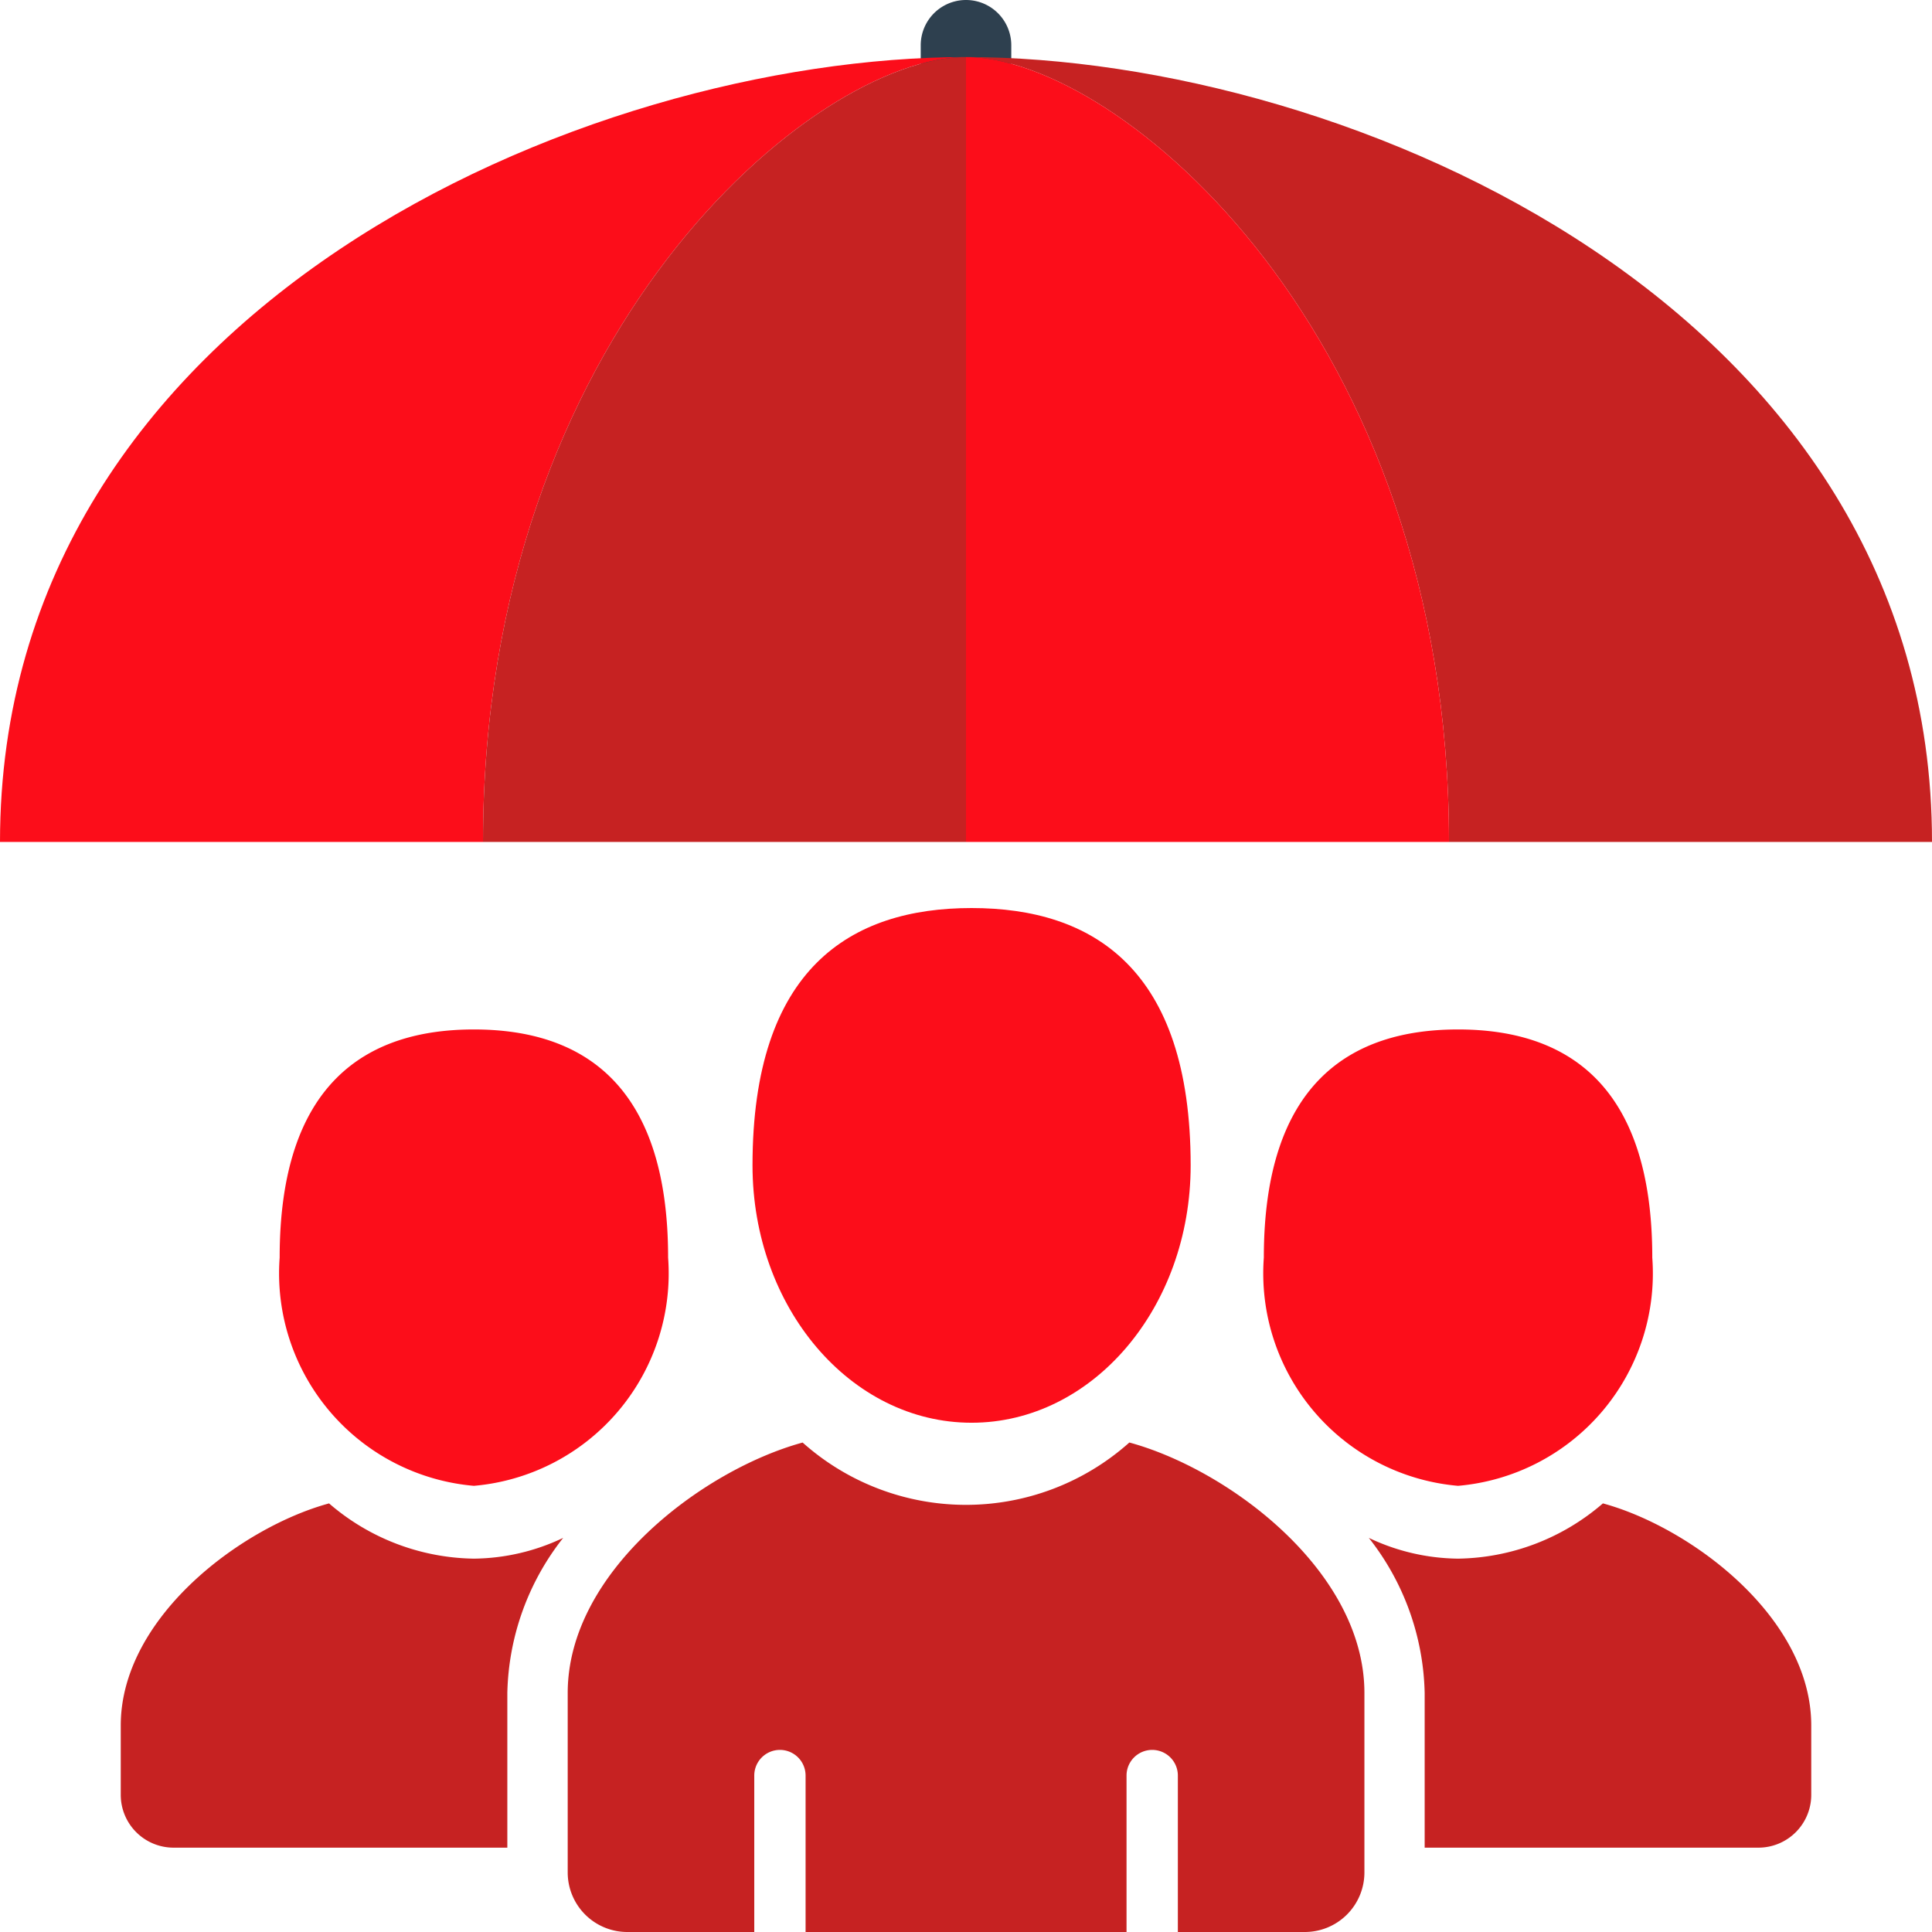
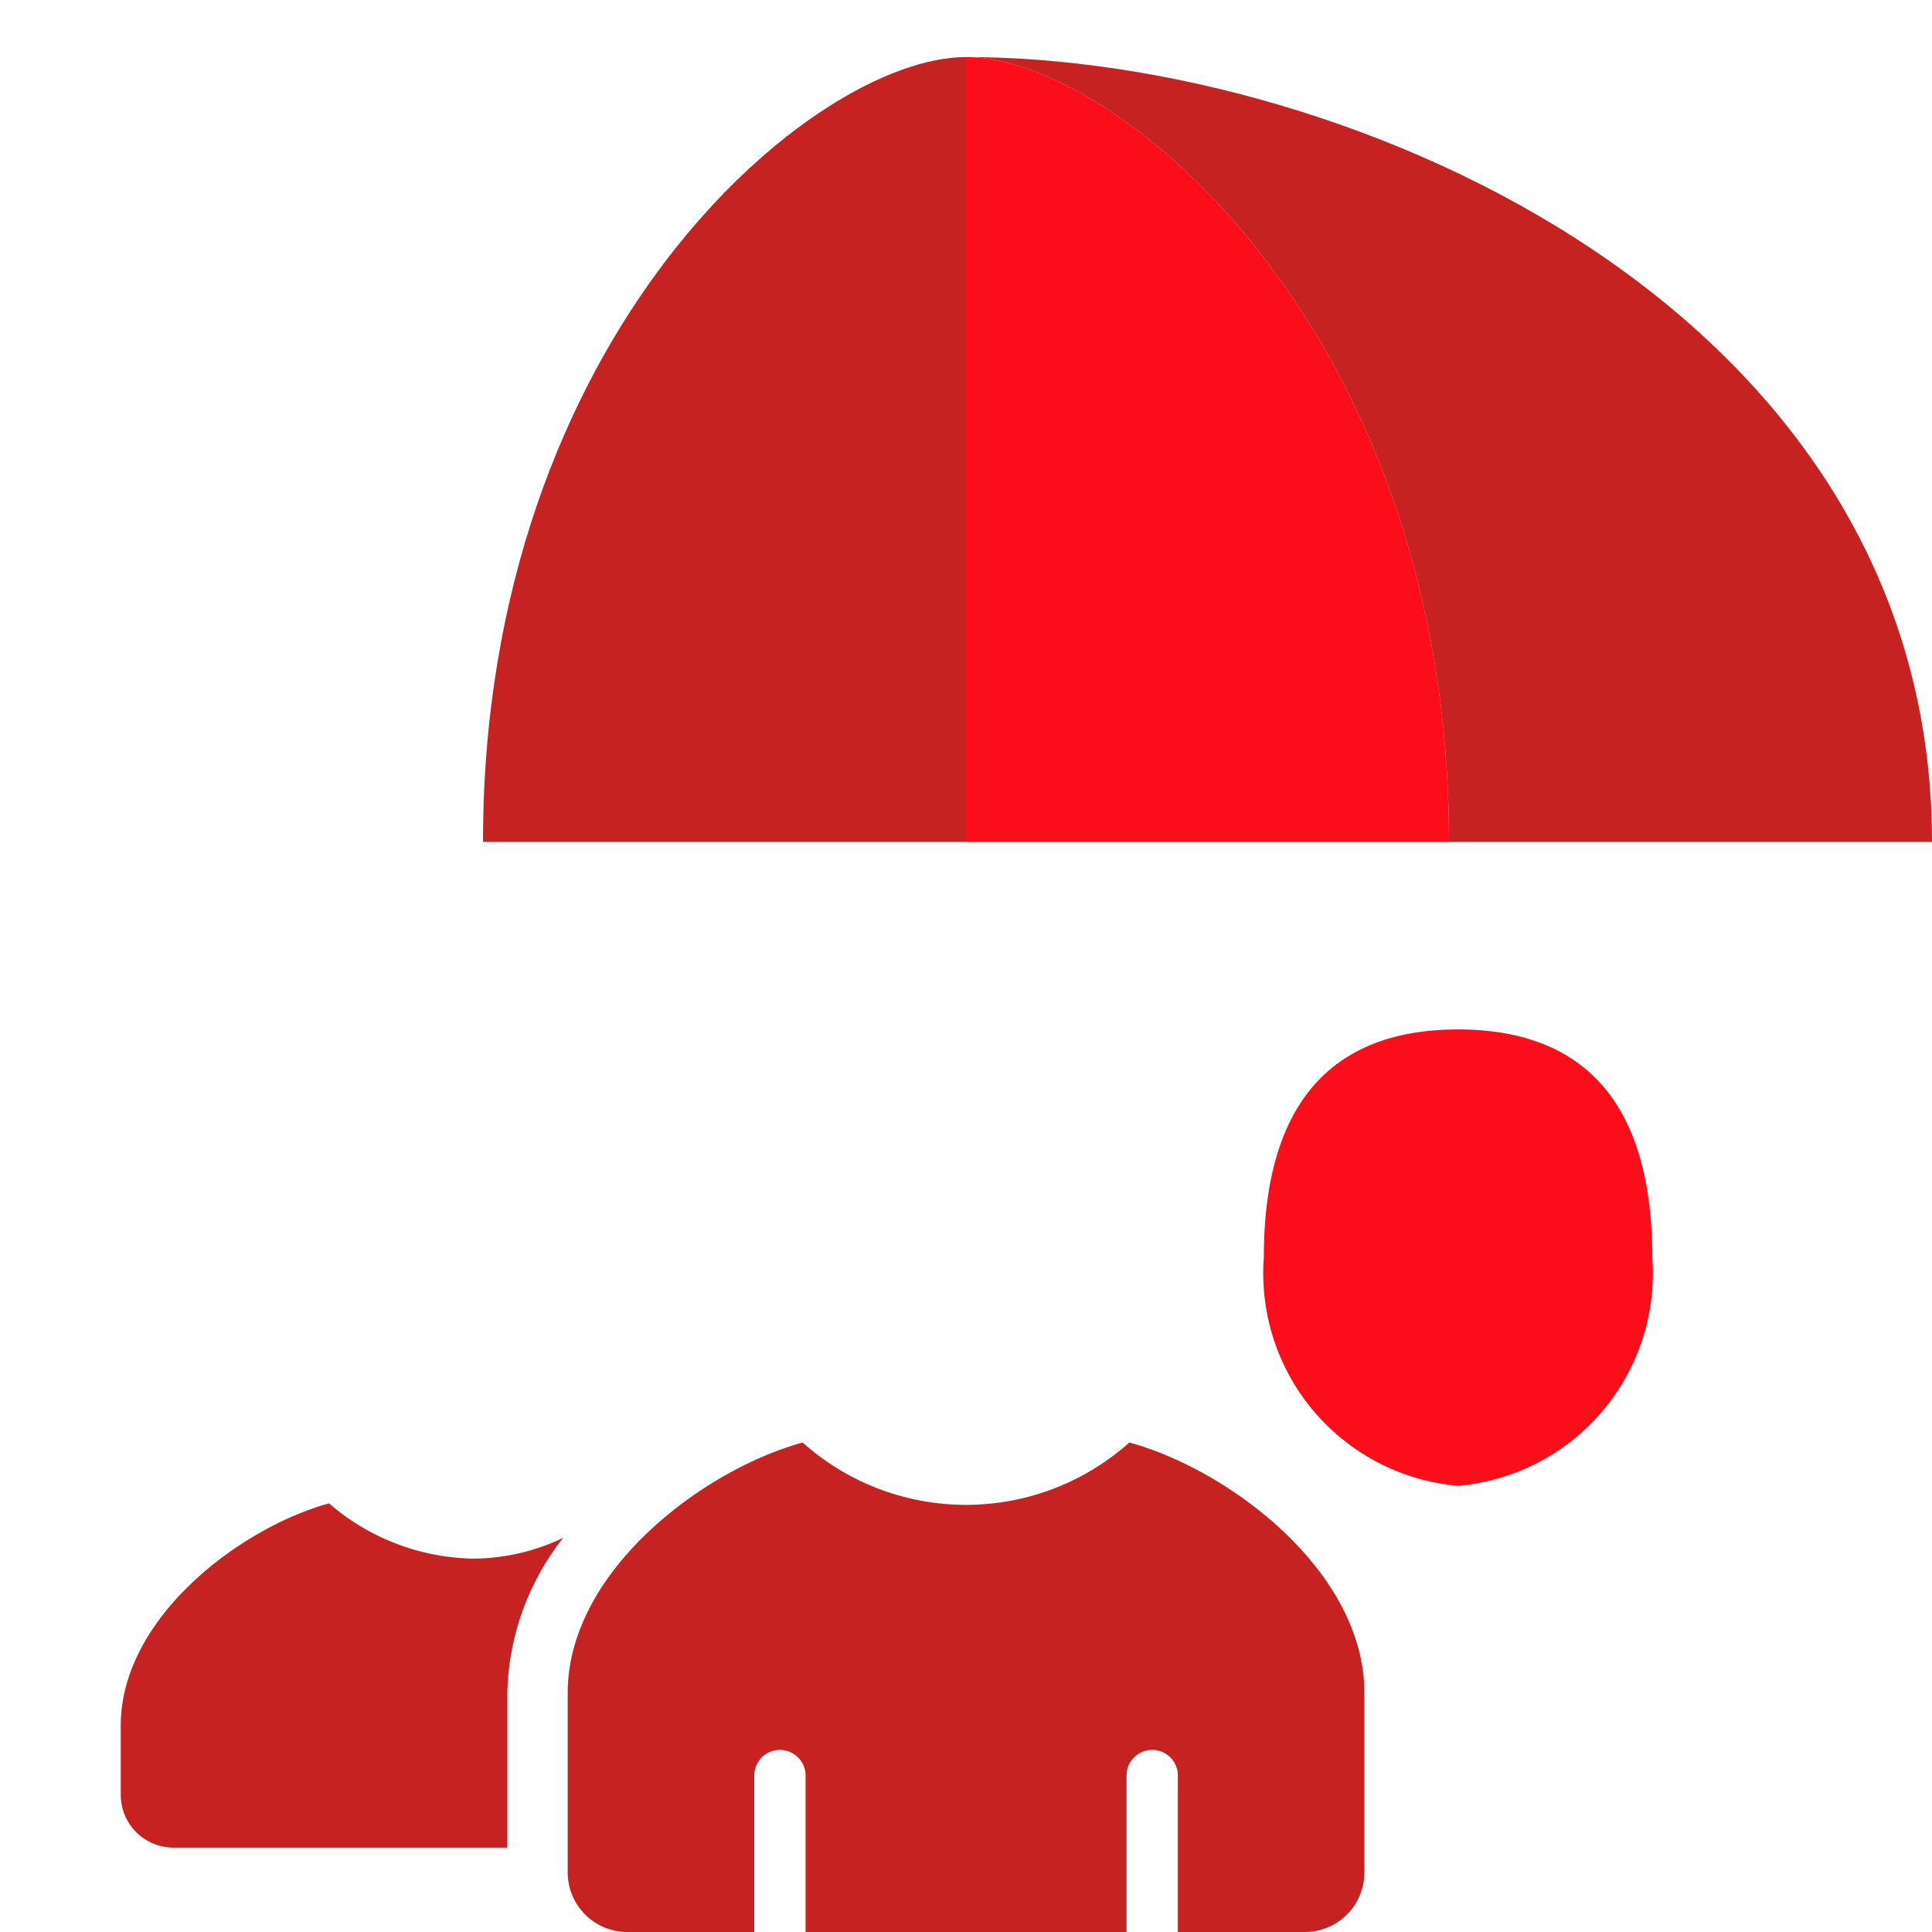
<svg xmlns="http://www.w3.org/2000/svg" viewBox="0 0 32 32">
-   <path d="m16 2.507a.75.75 0 0 1 -.75-.75v-1.007a.75.75 0 0 1 1.5 0v1.007a.75.75 0 0 1 -.75.75z" fill="#2e404f" />
  <path d="m24 13.945h8c0-8.837-9.663-13-16-13 2.527 0 8 4.578 8 13z" fill="#c62222" />
-   <path d="m16 .945c-6.337 0-16 4.163-16 13h8c0-8.422 5.473-13 8-13z" fill="#fc0d1a" />
  <path d="m8 13.945h8v-13c-2.527 0-8 4.578-8 13z" fill="#c62222" />
  <g fill="#fc0d1a">
    <path d="m16 .945v13h8c0-8.422-5.473-13-8-13z" />
    <path d="m24.15 24.61a3.532 3.532 0 0 1 -3.217-3.78c0-2.893 1.44-3.779 3.217-3.779 1.777 0 3.217.885 3.217 3.779a3.532 3.532 0 0 1 -3.217 3.78z" />
-     <path d="m7.849 24.61a3.532 3.532 0 0 1 -3.217-3.78c0-2.893 1.44-3.779 3.217-3.779 1.777 0 3.217.885 3.217 3.779a3.532 3.532 0 0 1 -3.217 3.78z" />
-     <path d="m16.092 23.565c-2.004 0-3.628-1.908-3.628-4.263 0-3.263 1.625-4.262 3.628-4.262 2.004 0 3.629.999 3.629 4.262-0 2.356-1.625 4.263-3.629 4.263z" />
  </g>
  <g fill="#c62222">
    <path d="m18.705 23.893a4.062 4.062 0 0 1 -5.411 0c-1.649.451-3.891 2.134-3.891 4.148v2.975a.987.987 0 0 0 .99.984h2.1v-2.591a.425.425 0 0 1 .85 0v2.591h5.316v-2.591a.425.425 0 0 1 .85 0v2.591h2.1a.987.987 0 0 0 .99-.984v-2.975c-0-2.014-2.242-3.698-3.891-4.148z" />
-     <path d="m26.549 24.901a3.745 3.745 0 0 1 -2.399.915 3.508 3.508 0 0 1 -1.478-.344 4.292 4.292 0 0 1 .925 2.57v2.561h5.526a.875.875 0 0 0 .877-.872v-1.152c0-1.786-1.988-3.279-3.45-3.678z" />
    <path d="m9.328 25.472a3.509 3.509 0 0 1 -1.479.344 3.745 3.745 0 0 1 -2.399-.915c-1.462.399-3.45 1.892-3.45 3.678v1.152a.875.875 0 0 0 .877.872h5.526v-2.561a4.292 4.292 0 0 1 .925-2.57z" />
  </g>
</svg>